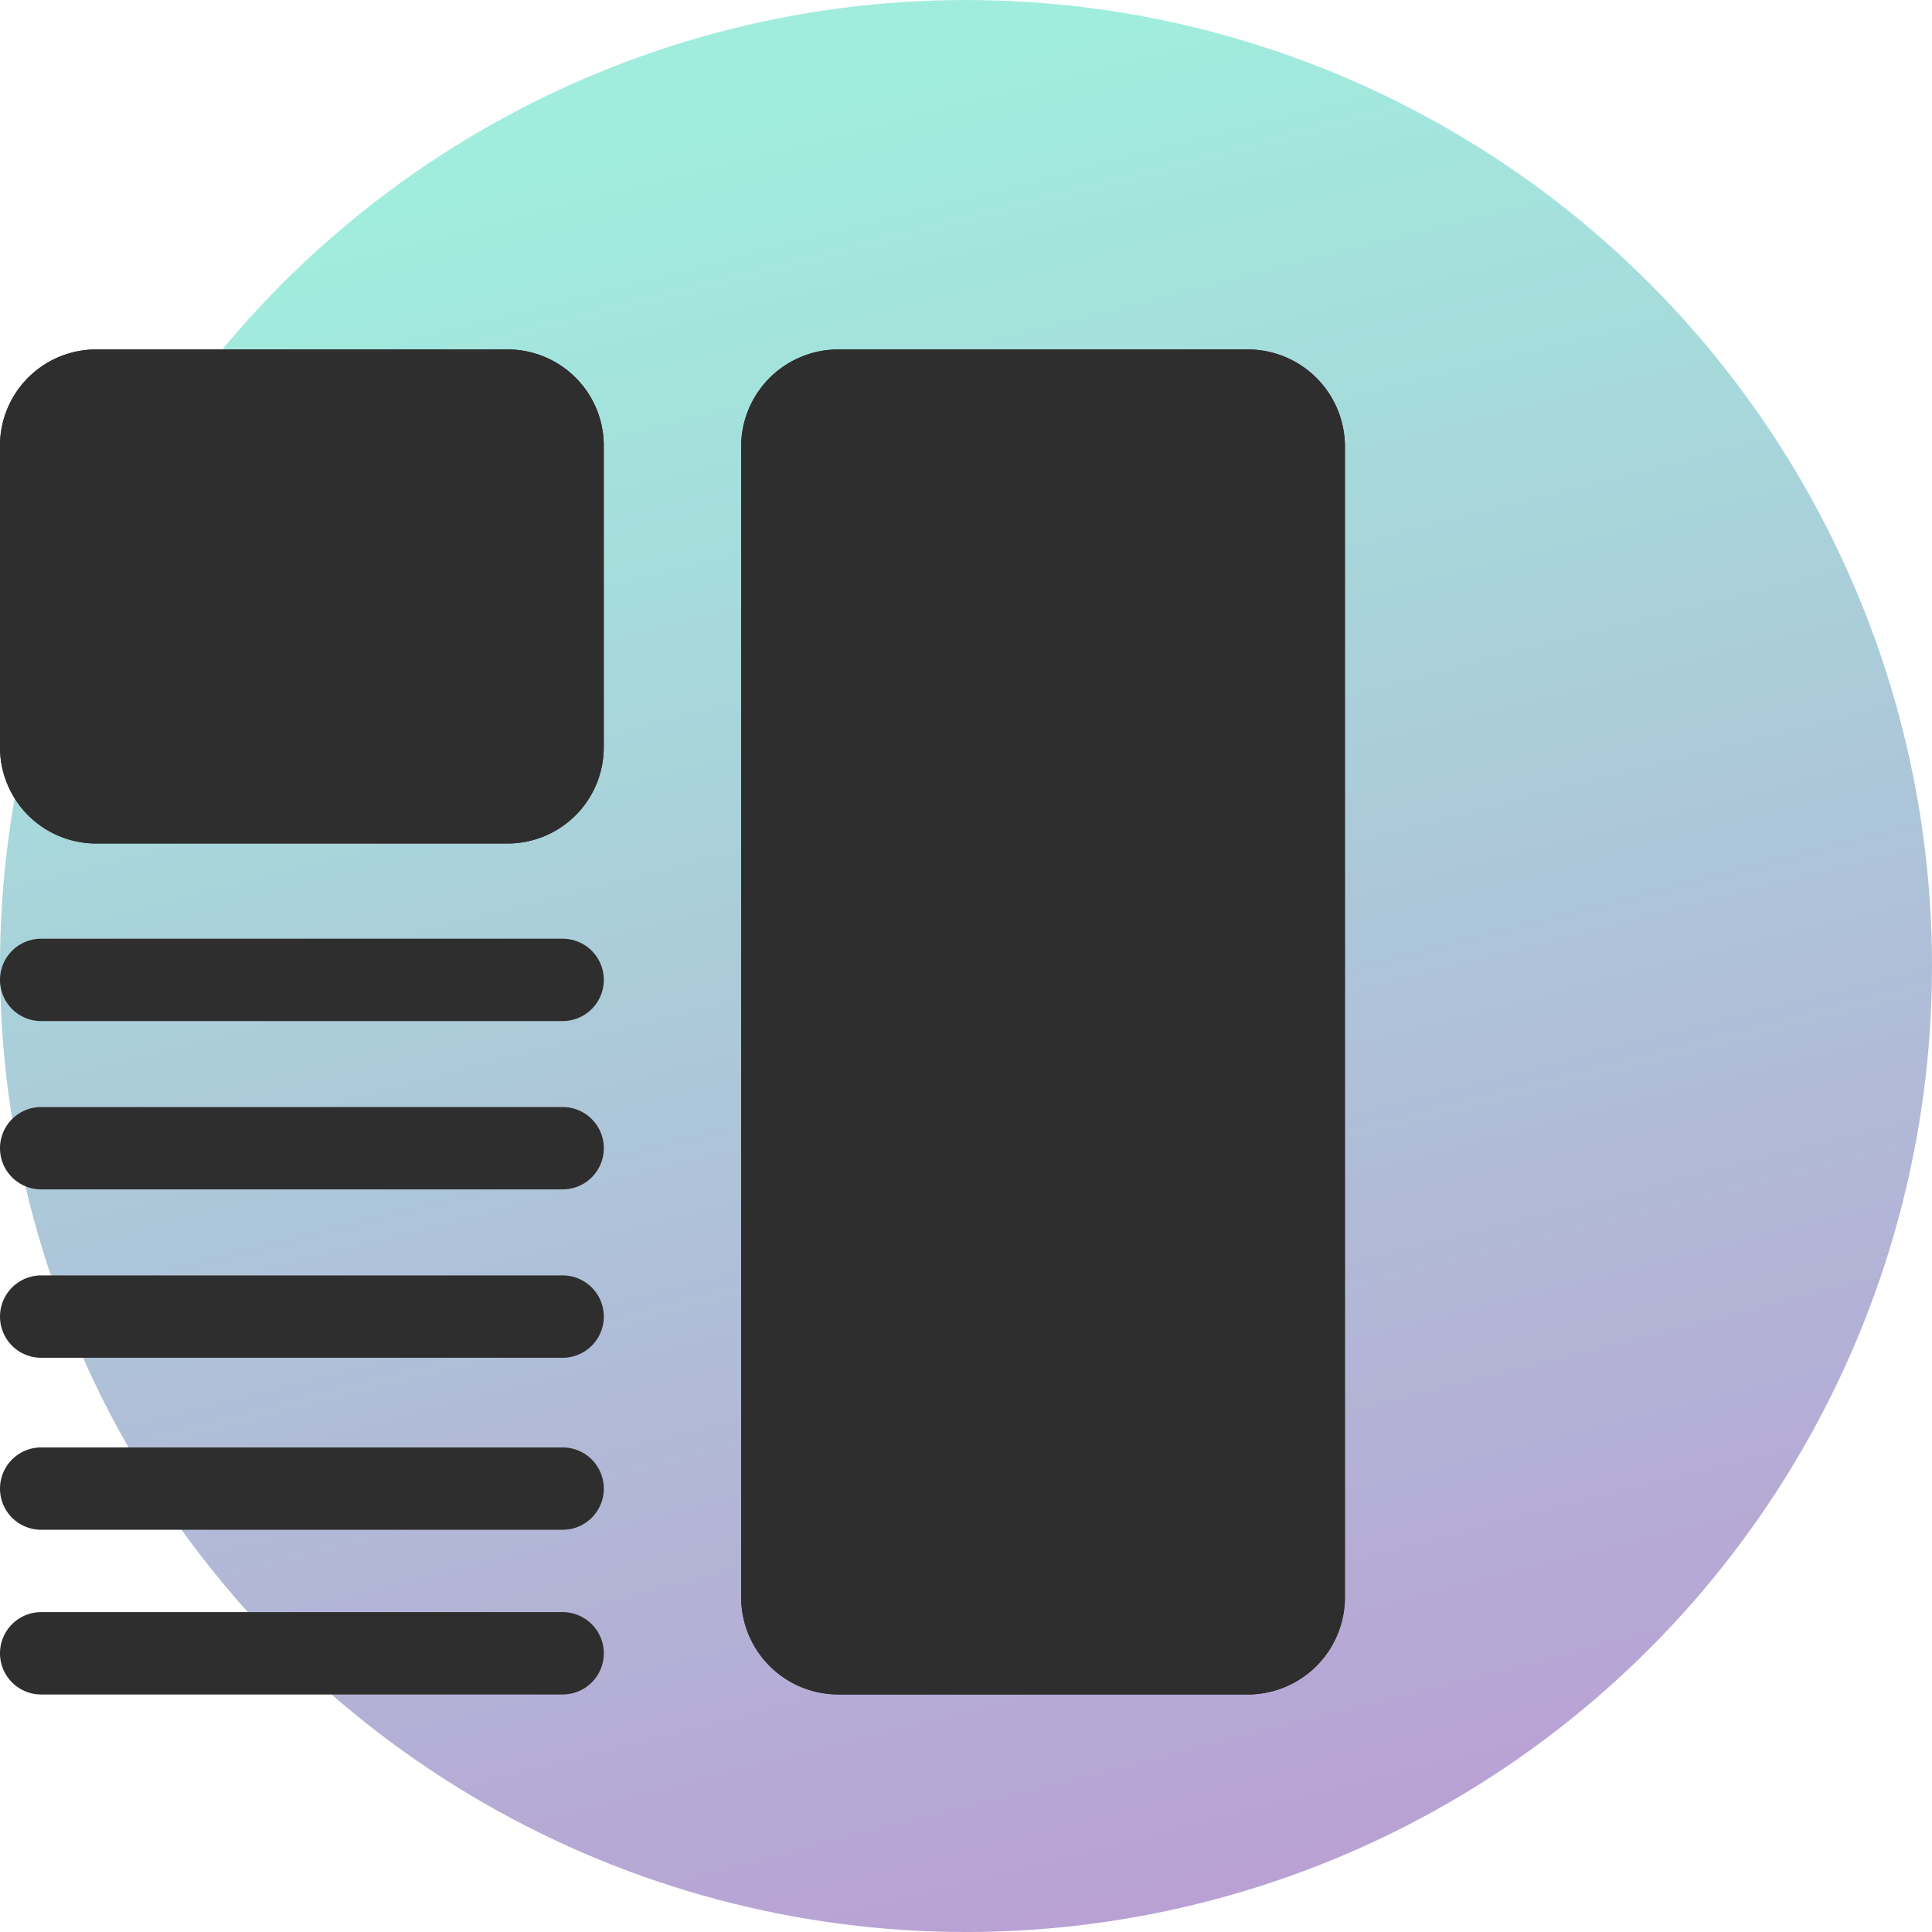
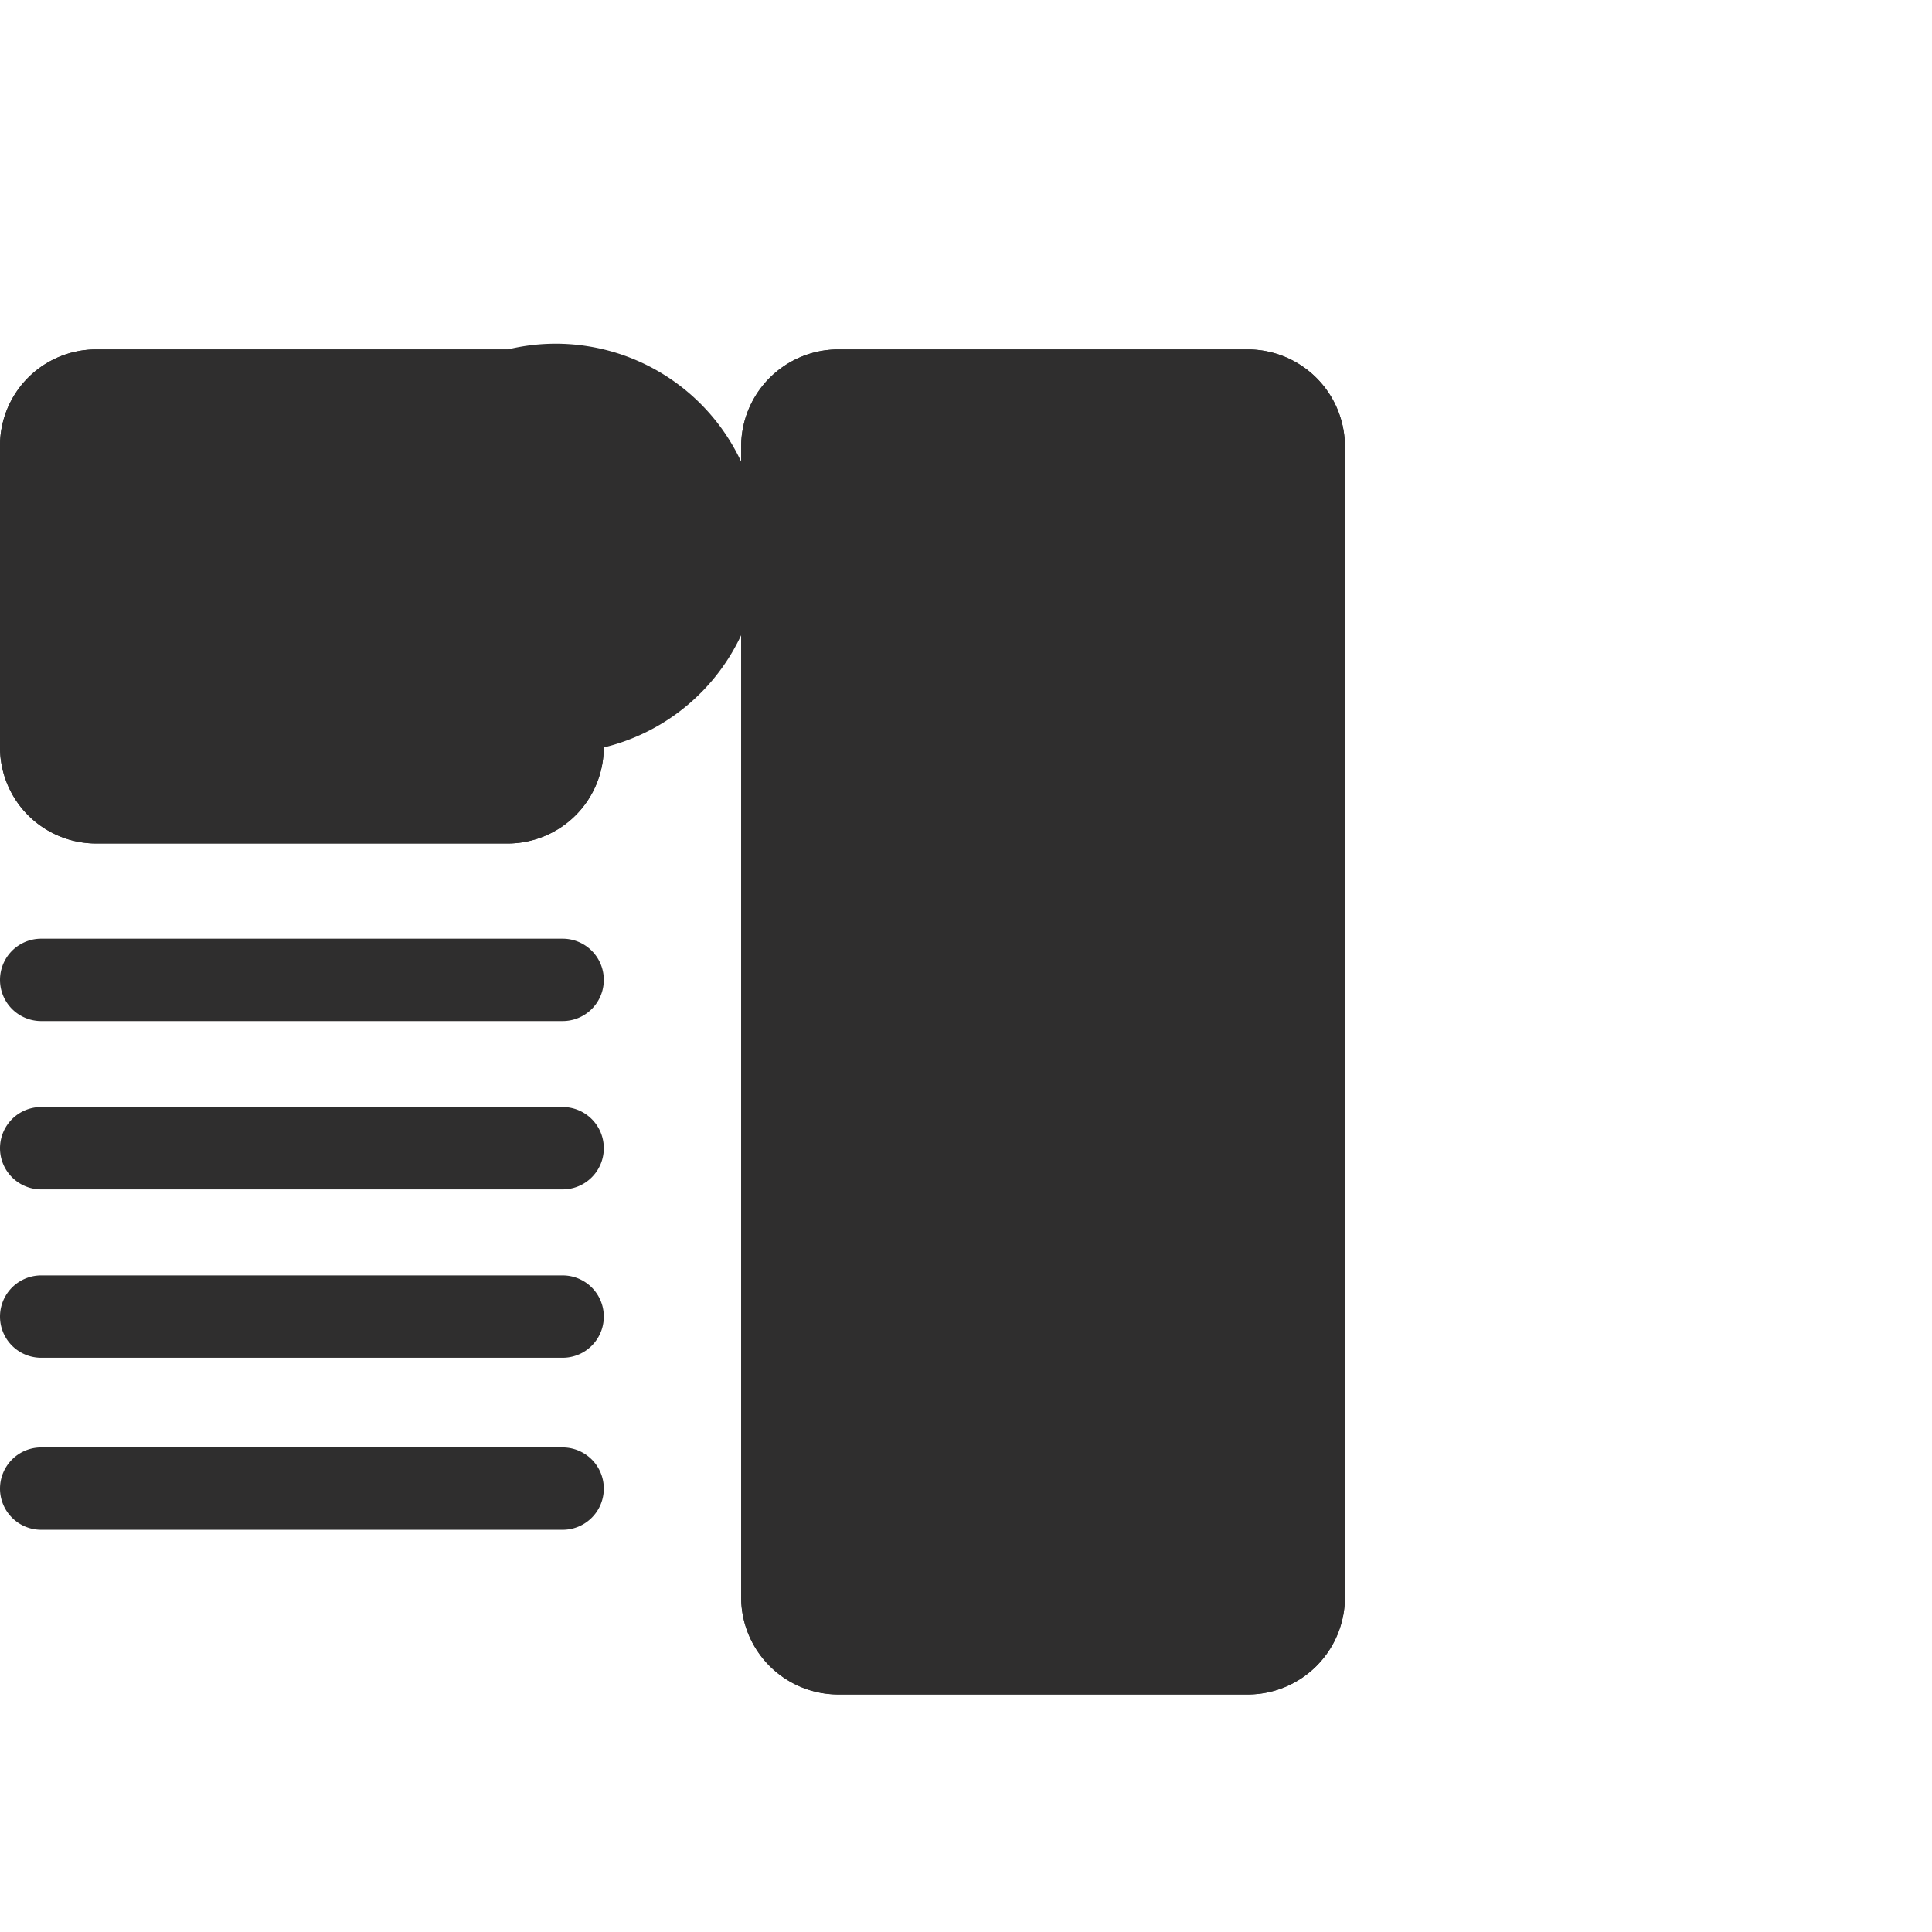
<svg xmlns="http://www.w3.org/2000/svg" width="32" height="32" viewBox="0 0 32 32">
  <defs>
    <linearGradient id="linear-gradient" x1="0.27" y1="0.1" x2="0.5" y2="1" gradientUnits="objectBoundingBox">
      <stop offset="0" stop-color="#46dbbd" />
      <stop offset="1" stop-color="#7547ab" />
    </linearGradient>
  </defs>
  <g id="Specs" transform="translate(0 -0.13)">
-     <circle id="Ellipse_27" data-name="Ellipse 27" cx="16" cy="16" r="16" transform="translate(0 0.13)" opacity="0.51" fill="url(#linear-gradient)" />
    <g id="specification" transform="translate(0 5.918)">
      <g id="Color" transform="translate(0 0)">
        <g id="Group_819" data-name="Group 819">
-           <path id="Path_1418" data-name="Path 1418" d="M1.591,8.183H8.41A1.593,1.593,0,0,0,10,6.592v-5A1.593,1.593,0,0,0,8.41,0H1.591A1.593,1.593,0,0,0,0,1.591v5A1.593,1.593,0,0,0,1.591,8.183Z" transform="translate(0)" fill="#2f2e2e" />
+           <path id="Path_1418" data-name="Path 1418" d="M1.591,8.183H8.41A1.593,1.593,0,0,0,10,6.592A1.593,1.593,0,0,0,8.41,0H1.591A1.593,1.593,0,0,0,0,1.591v5A1.593,1.593,0,0,0,1.591,8.183Z" transform="translate(0)" fill="#2f2e2e" />
        </g>
        <g id="Group_820" data-name="Group 820" transform="translate(12.276)">
          <path id="Path_1419" data-name="Path 1419" d="M21.41,0H14.591A1.61,1.61,0,0,0,13,1.624V20.653a1.61,1.61,0,0,0,1.591,1.624H21.41A1.61,1.61,0,0,0,23,20.653V1.624A1.61,1.61,0,0,0,21.41,0Z" transform="translate(-13)" fill="#2f2e2e" />
        </g>
      </g>
      <g id="regular">
        <g id="Group_821" data-name="Group 821" transform="translate(0 0)">
          <path id="Path_1420" data-name="Path 1420" d="M8.41,8.183H1.591A1.593,1.593,0,0,1,0,6.592v-5A1.593,1.593,0,0,1,1.591,0H8.41A1.593,1.593,0,0,1,10,1.591v5A1.593,1.593,0,0,1,8.41,8.183ZM1.591,1.364a.227.227,0,0,0-.227.227v5a.227.227,0,0,0,.227.227H8.41a.227.227,0,0,0,.227-.227v-5a.227.227,0,0,0-.227-.227Z" fill="#2f2e2e" />
        </g>
        <g id="Group_822" data-name="Group 822" transform="translate(0 12.548)">
          <path id="Path_1421" data-name="Path 1421" d="M9.319,14.864H.682a.682.682,0,1,1,0-1.364H9.319a.682.682,0,0,1,0,1.364Z" transform="translate(0 -13.5)" fill="#2f2e2e" />
        </g>
        <g id="Group_823" data-name="Group 823" transform="translate(0 9.76)">
          <path id="Path_1422" data-name="Path 1422" d="M9.319,11.864H.682a.682.682,0,1,1,0-1.364H9.319a.682.682,0,0,1,0,1.364Z" transform="translate(0 -10.5)" fill="#2f2e2e" />
        </g>
        <g id="Group_824" data-name="Group 824" transform="translate(0 15.337)">
          <path id="Path_1423" data-name="Path 1423" d="M9.319,17.864H.682a.682.682,0,1,1,0-1.364H9.319a.682.682,0,1,1,0,1.364Z" transform="translate(0 -16.5)" fill="#2f2e2e" />
        </g>
        <g id="Group_825" data-name="Group 825" transform="translate(0 18.186)">
          <path id="Path_1424" data-name="Path 1424" d="M9.319,20.864H.682a.682.682,0,1,1,0-1.364H9.319a.682.682,0,0,1,0,1.364Z" transform="translate(0 -19.5)" fill="#2f2e2e" />
        </g>
        <g id="Group_826" data-name="Group 826" transform="translate(0 20.914)">
-           <path id="Path_1425" data-name="Path 1425" d="M9.319,23.864H.682a.682.682,0,1,1,0-1.364H9.319a.682.682,0,0,1,0,1.364Z" transform="translate(0 -22.5)" fill="#2f2e2e" />
-         </g>
+           </g>
        <g id="Group_827" data-name="Group 827" transform="translate(12.276)">
          <path id="Path_1426" data-name="Path 1426" d="M21.41,22.278H14.591A1.61,1.61,0,0,1,13,20.653V1.624A1.61,1.61,0,0,1,14.591,0H21.41A1.61,1.61,0,0,1,23,1.624V20.653a1.61,1.61,0,0,1-1.59,1.625ZM14.591,1.392a.23.23,0,0,0-.227.232V20.653a.23.23,0,0,0,.227.232H21.41a.23.23,0,0,0,.227-.232V1.624a.23.23,0,0,0-.227-.232Z" transform="translate(-13 0)" fill="#2f2e2e" />
        </g>
      </g>
    </g>
  </g>
</svg>